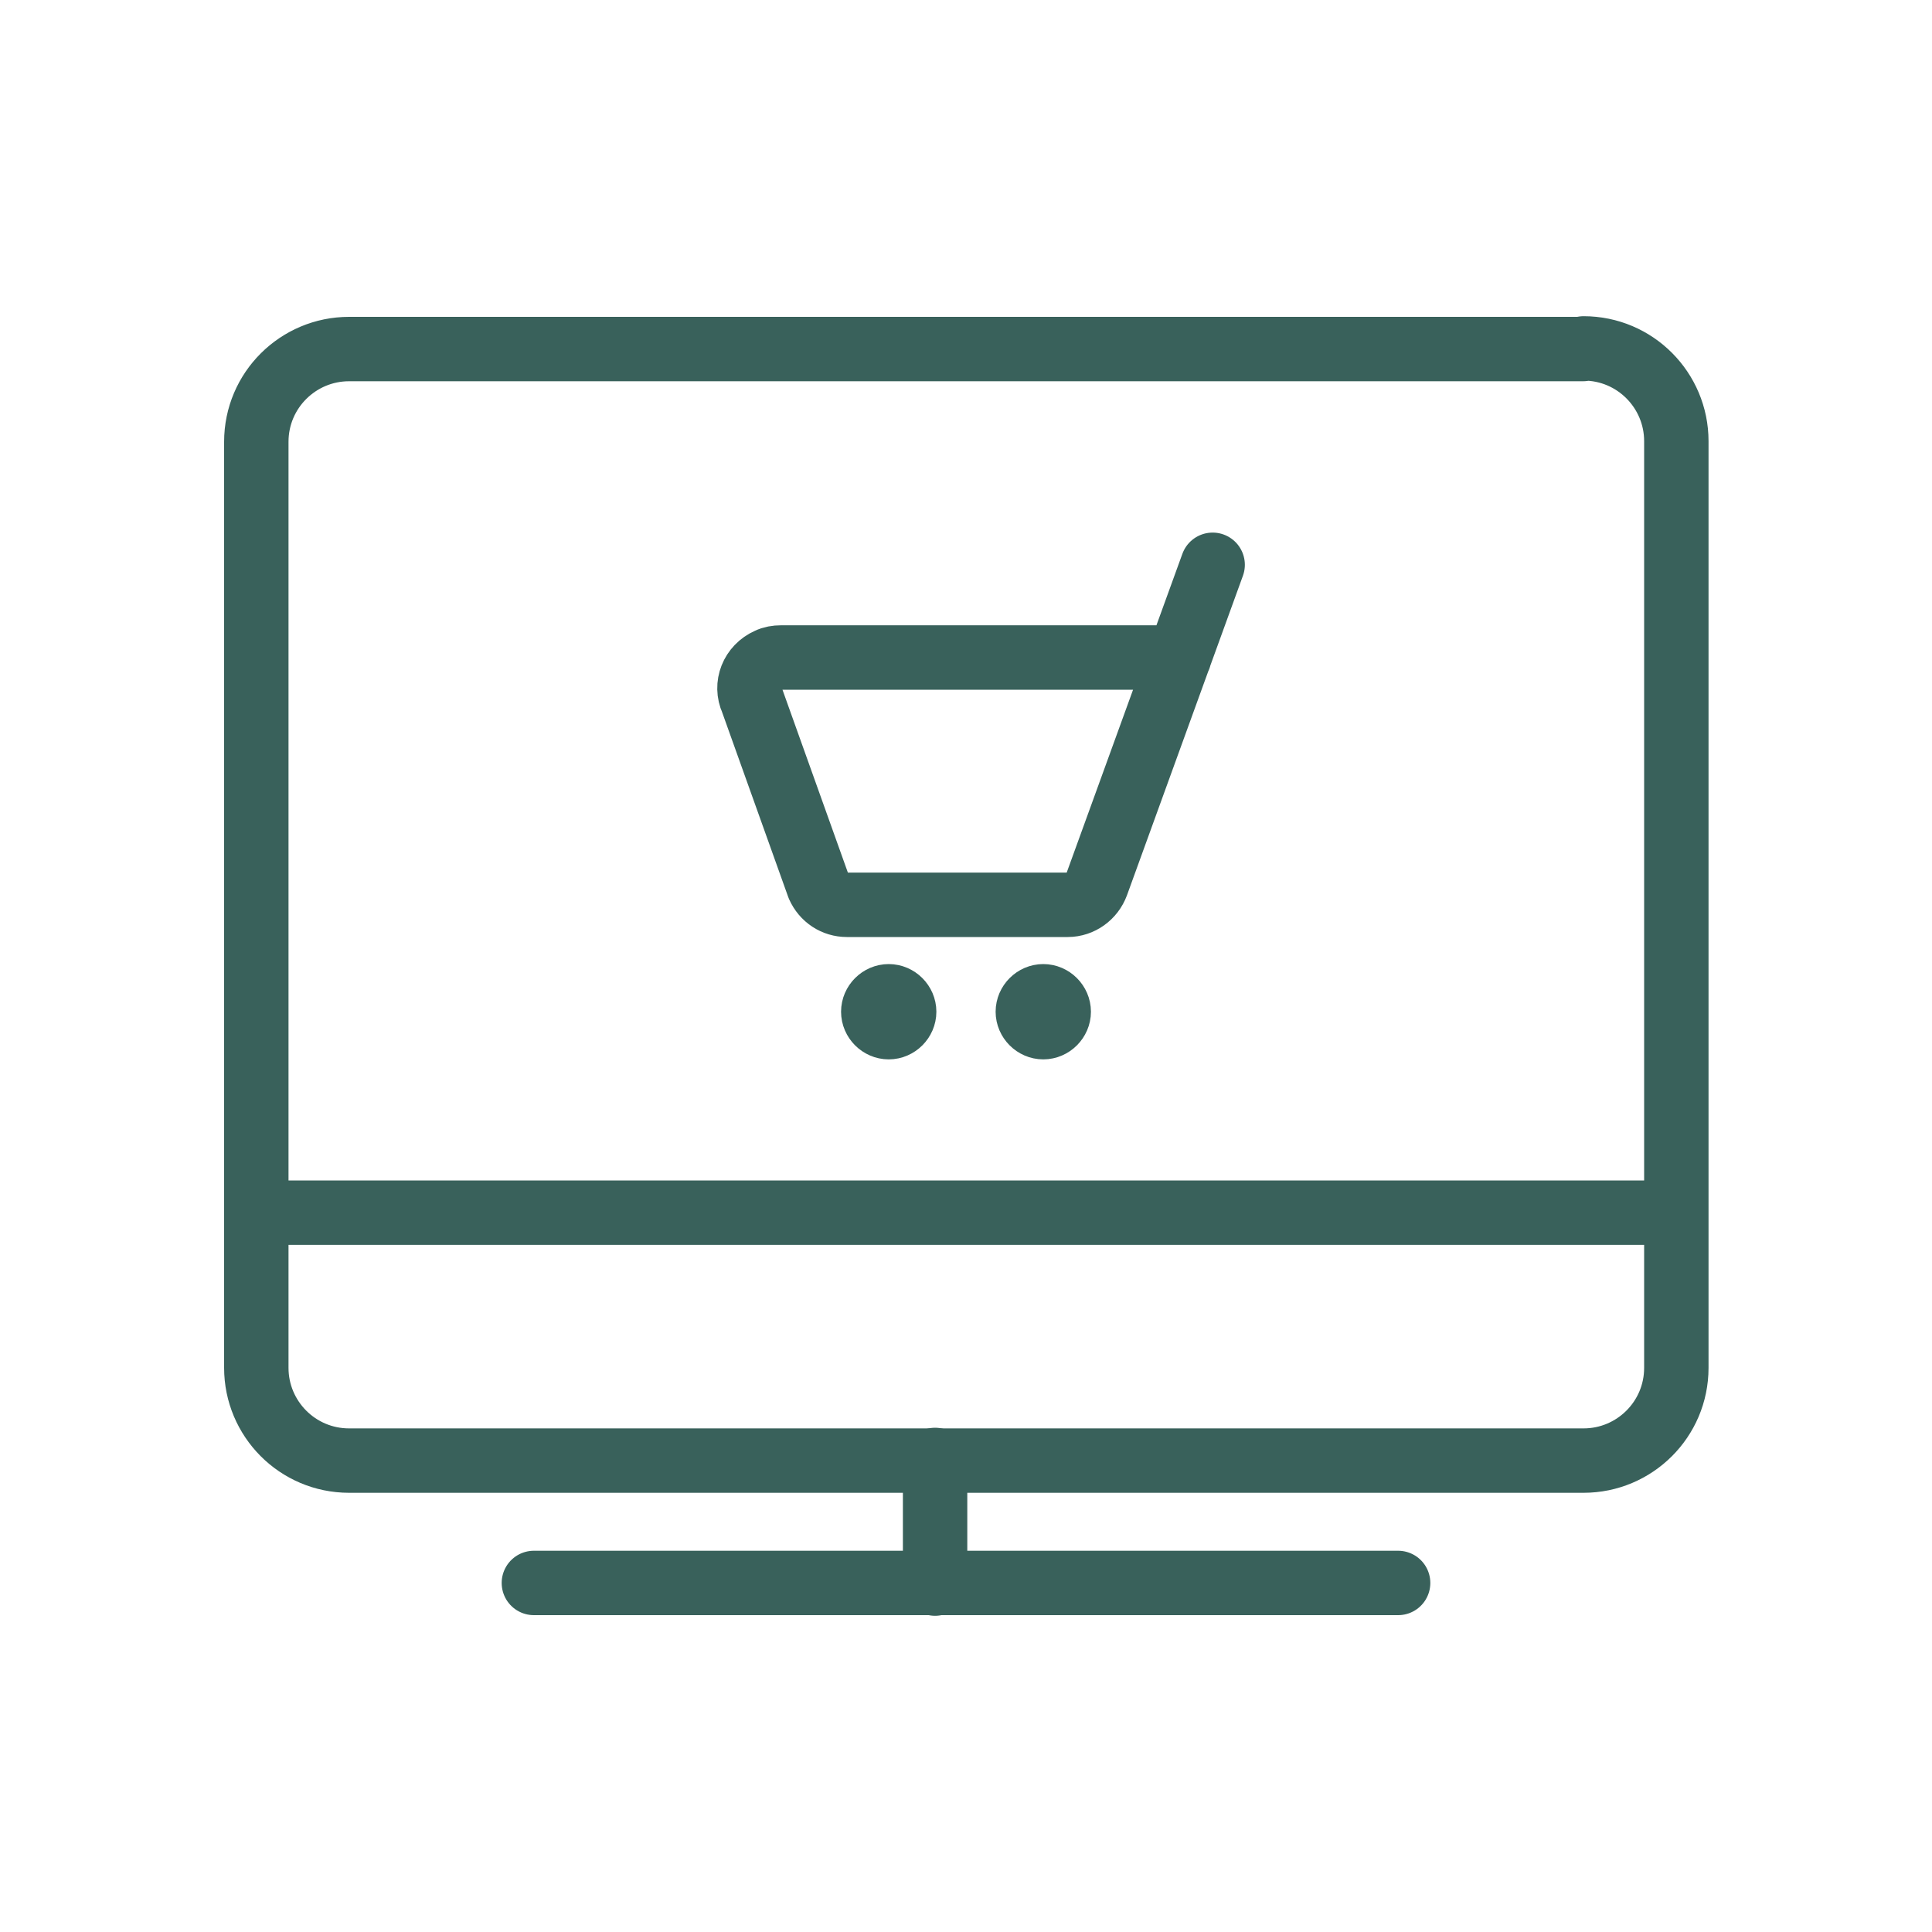
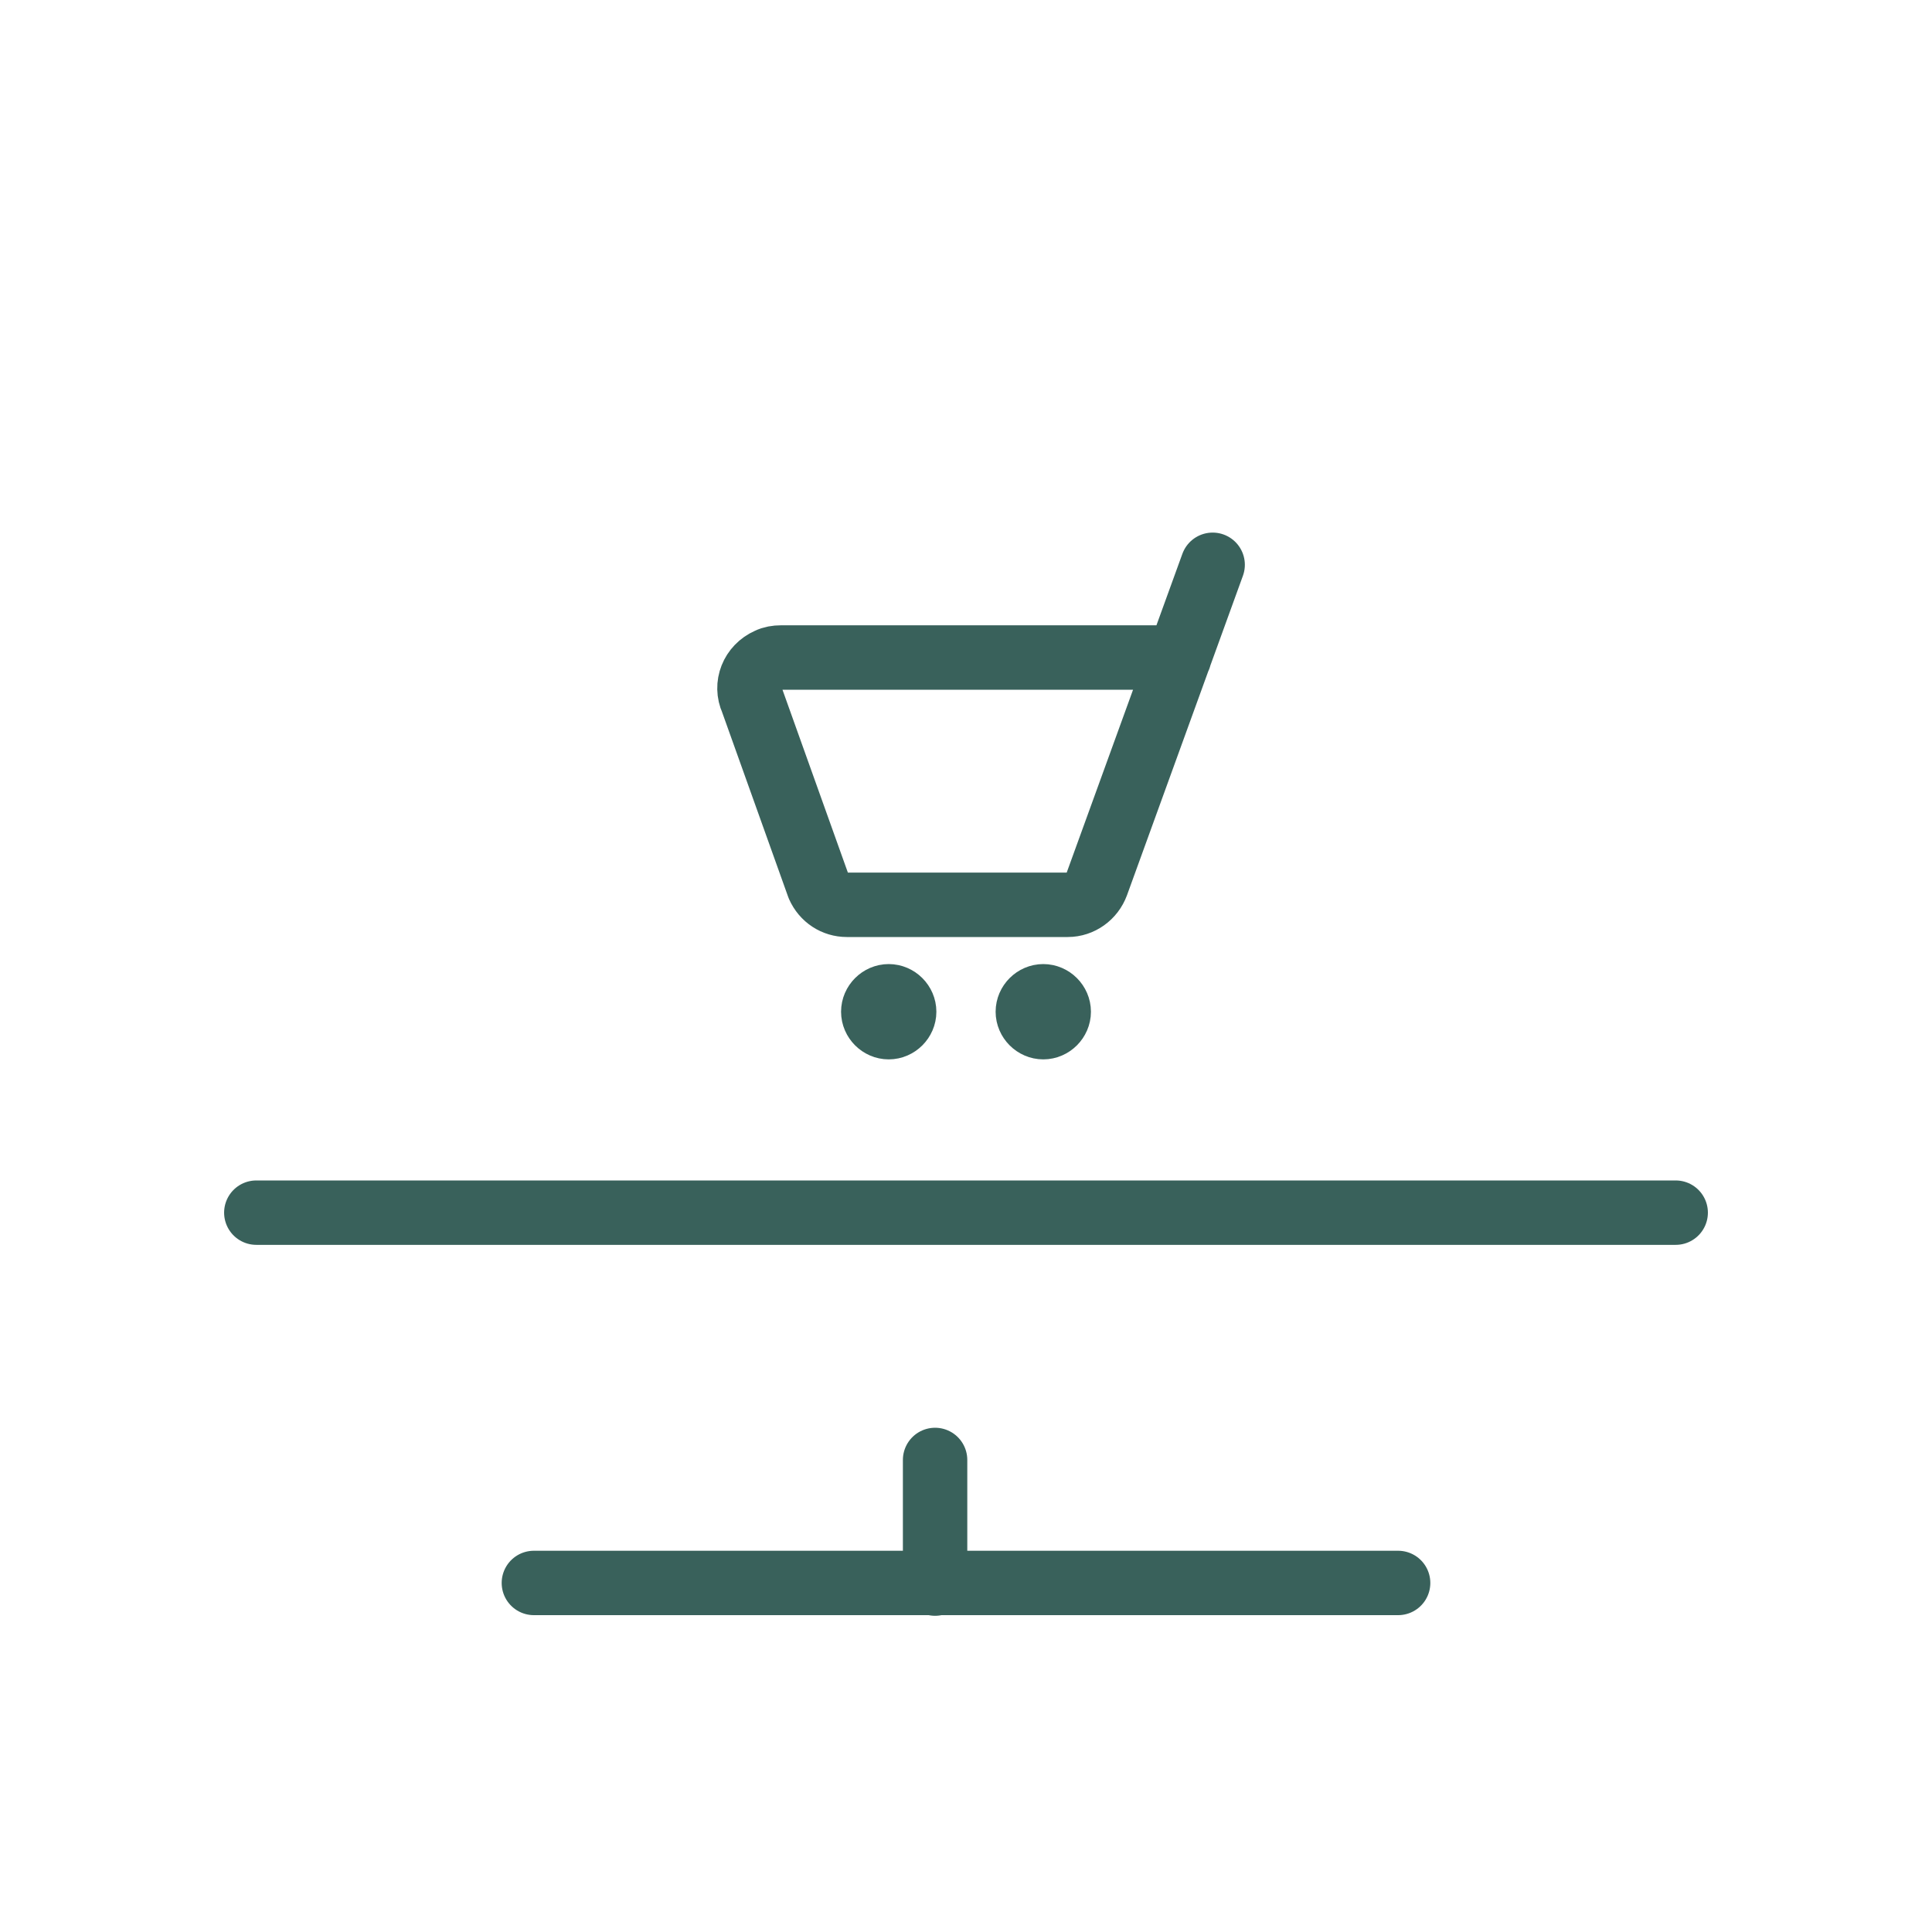
<svg xmlns="http://www.w3.org/2000/svg" version="1.1" viewBox="0 0 300 300">
  <defs>
    <style>
      .cls-1 {
        stroke-linecap: round;
        stroke-linejoin: round;
      }

      .cls-1, .cls-2 {
        fill: none;
        stroke: #39615b;
        stroke-width: 10px;
      }

      .cls-3 {
        display: none;
      }
    </style>
  </defs>
  <g>
    <g id="Discount-Coupon--Streamline-Streamline--3.0.svg">
      <g class="cls-3">
        <path class="cls-1" d="M260.2,178.8c-15.9,0-28.8-12.9-28.8-28.8s12.9-28.8,28.8-28.8v-33.5c0-5.3-4.3-9.6-9.6-9.6H49.4c-5.3,0-9.6,4.3-9.6,9.6v33.5c15.9,0,28.8,12.9,28.8,28.8s-12.9,28.8-28.8,28.8v33.5c0,5.3,4.3,9.6,9.6,9.6h201.2c5.3,0,9.6-4.3,9.6-9.6v-33.5Z" />
        <path class="cls-1" d="M111.7,188.3l76.7-76.7" />
        <path class="cls-1" d="M106.9,121.2c0,7.9,6.4,14.4,14.4,14.4s14.4-6.4,14.4-14.4-6.4-14.4-14.4-14.4-14.4,6.4-14.4,14.4" />
-         <path class="cls-1" d="M164.4,178.8c0,7.9,6.4,14.4,14.4,14.4s14.4-6.4,14.4-14.4-6.4-14.4-14.4-14.4-14.4,6.4-14.4,14.4" />
      </g>
      <g class="cls-3">
        <path class="cls-1" d="M150,40.6c-60.6-.2-109.9,48.7-110.2,109.3,0,23.1,7.3,45.5,21,64.1l-13.8,40.6,42.3-13.5c50.9,33.4,119.3,19.2,152.8-31.7,11.6-17.7,17.9-38.4,18.1-59.6-.3-60.6-49.6-109.5-110.2-109.3M216.2,179.9c-.8-1.3-2.9-2.1-6.2-3.7s-19-9.3-22-10.4-5.1-1.6-7.2,1.6-8.3,10.4-10.2,12.5-3.7,2.4-7,.8c-9.5-3.7-18.2-9.1-25.9-15.8-7-6.4-13-13.8-17.9-22-1.9-3.2-.2-4.9,1.4-6.5,3.4-3.1,6.1-6.8,8-10.9.9-1.8.8-3.9-.3-5.6-.8-1.6-7.2-17.3-9.9-23.6-3-7.2-16.5-7.5-22-1.6-17.1,18.6-13.2,39.7,1.9,59.6,1.6,2.1,22.2,35.4,54.9,48.1s32.7,8.5,38.6,8c16.9-1.5,28.4-22.3,23.6-30.3" />
      </g>
      <g class="cls-3">
        <path class="cls-1" d="M106.9,260.2h-47.9c-10.6,0-19.2-8.6-19.2-19.2h0V59c0-10.6,8.6-19.2,19.2-19.2h95.8c10.6,0,19.2,8.6,19.2,19.2h0v86.3" />
        <path class="cls-1" d="M174,78.1H39.8" />
        <path class="cls-1" d="M106.9,221.9H39.8" />
        <path class="cls-1" d="M87.7,59h38.3" />
        <path class="cls-1" d="M126.1,193.1h134.2" />
        <path class="cls-1" d="M183.6,212.3h-38.3" />
        <path class="cls-1" d="M241.1,212.3h-19.2" />
        <path class="cls-1" d="M164.4,231.5h-19.2" />
        <path class="cls-1" d="M145.2,164.4h95.8s19.2,0,19.2,19.2v57.5s0,19.2-19.2,19.2h-95.8s-19.2,0-19.2-19.2v-57.5s0-19.2,19.2-19.2" />
      </g>
      <g>
        <path class="cls-1" d="M82.9,245.8h134.2" />
        <path class="cls-1" d="M145.2,226.7v19.2" />
        <path class="cls-1" d="M39.8,188.3h220.4" />
        <path class="cls-1" d="M188.3,87.7l-18,49.6c-.7,1.9-2.5,3.2-4.5,3.2h-34.3c-1.9,0-3.6-1.1-4.4-2.9l-10.3-28.8c-1.1-2.4,0-5.2,2.5-6.3.6-.3,1.3-.4,1.9-.4h61.9" />
-         <path class="cls-1" d="M245.8,54.2H54.2c-7.9,0-14.4,6.4-14.4,14.4h0v143.8c0,7.9,6.4,14.4,14.4,14.4h191.7c7.9,0,14.4-6.4,14.4-14.4V68.5c0-7.9-6.4-14.4-14.4-14.4h0Z" />
        <path class="cls-2" d="M138,159.5c-1.3,0-2.4-1.1-2.4-2.4,0-1.3,1.1-2.4,2.4-2.4h0" />
        <path class="cls-2" d="M138,159.5c1.3,0,2.4-1.1,2.4-2.4,0-1.3-1.1-2.4-2.4-2.4h0" />
        <g>
          <path class="cls-2" d="M162,159.5c-1.3,0-2.4-1.1-2.4-2.4,0-1.3,1.1-2.4,2.4-2.4h0" />
          <path class="cls-2" d="M162,159.5c1.3,0,2.4-1.1,2.4-2.4s-1.1-2.4-2.4-2.4h0" />
        </g>
      </g>
    </g>
  </g>
</svg>